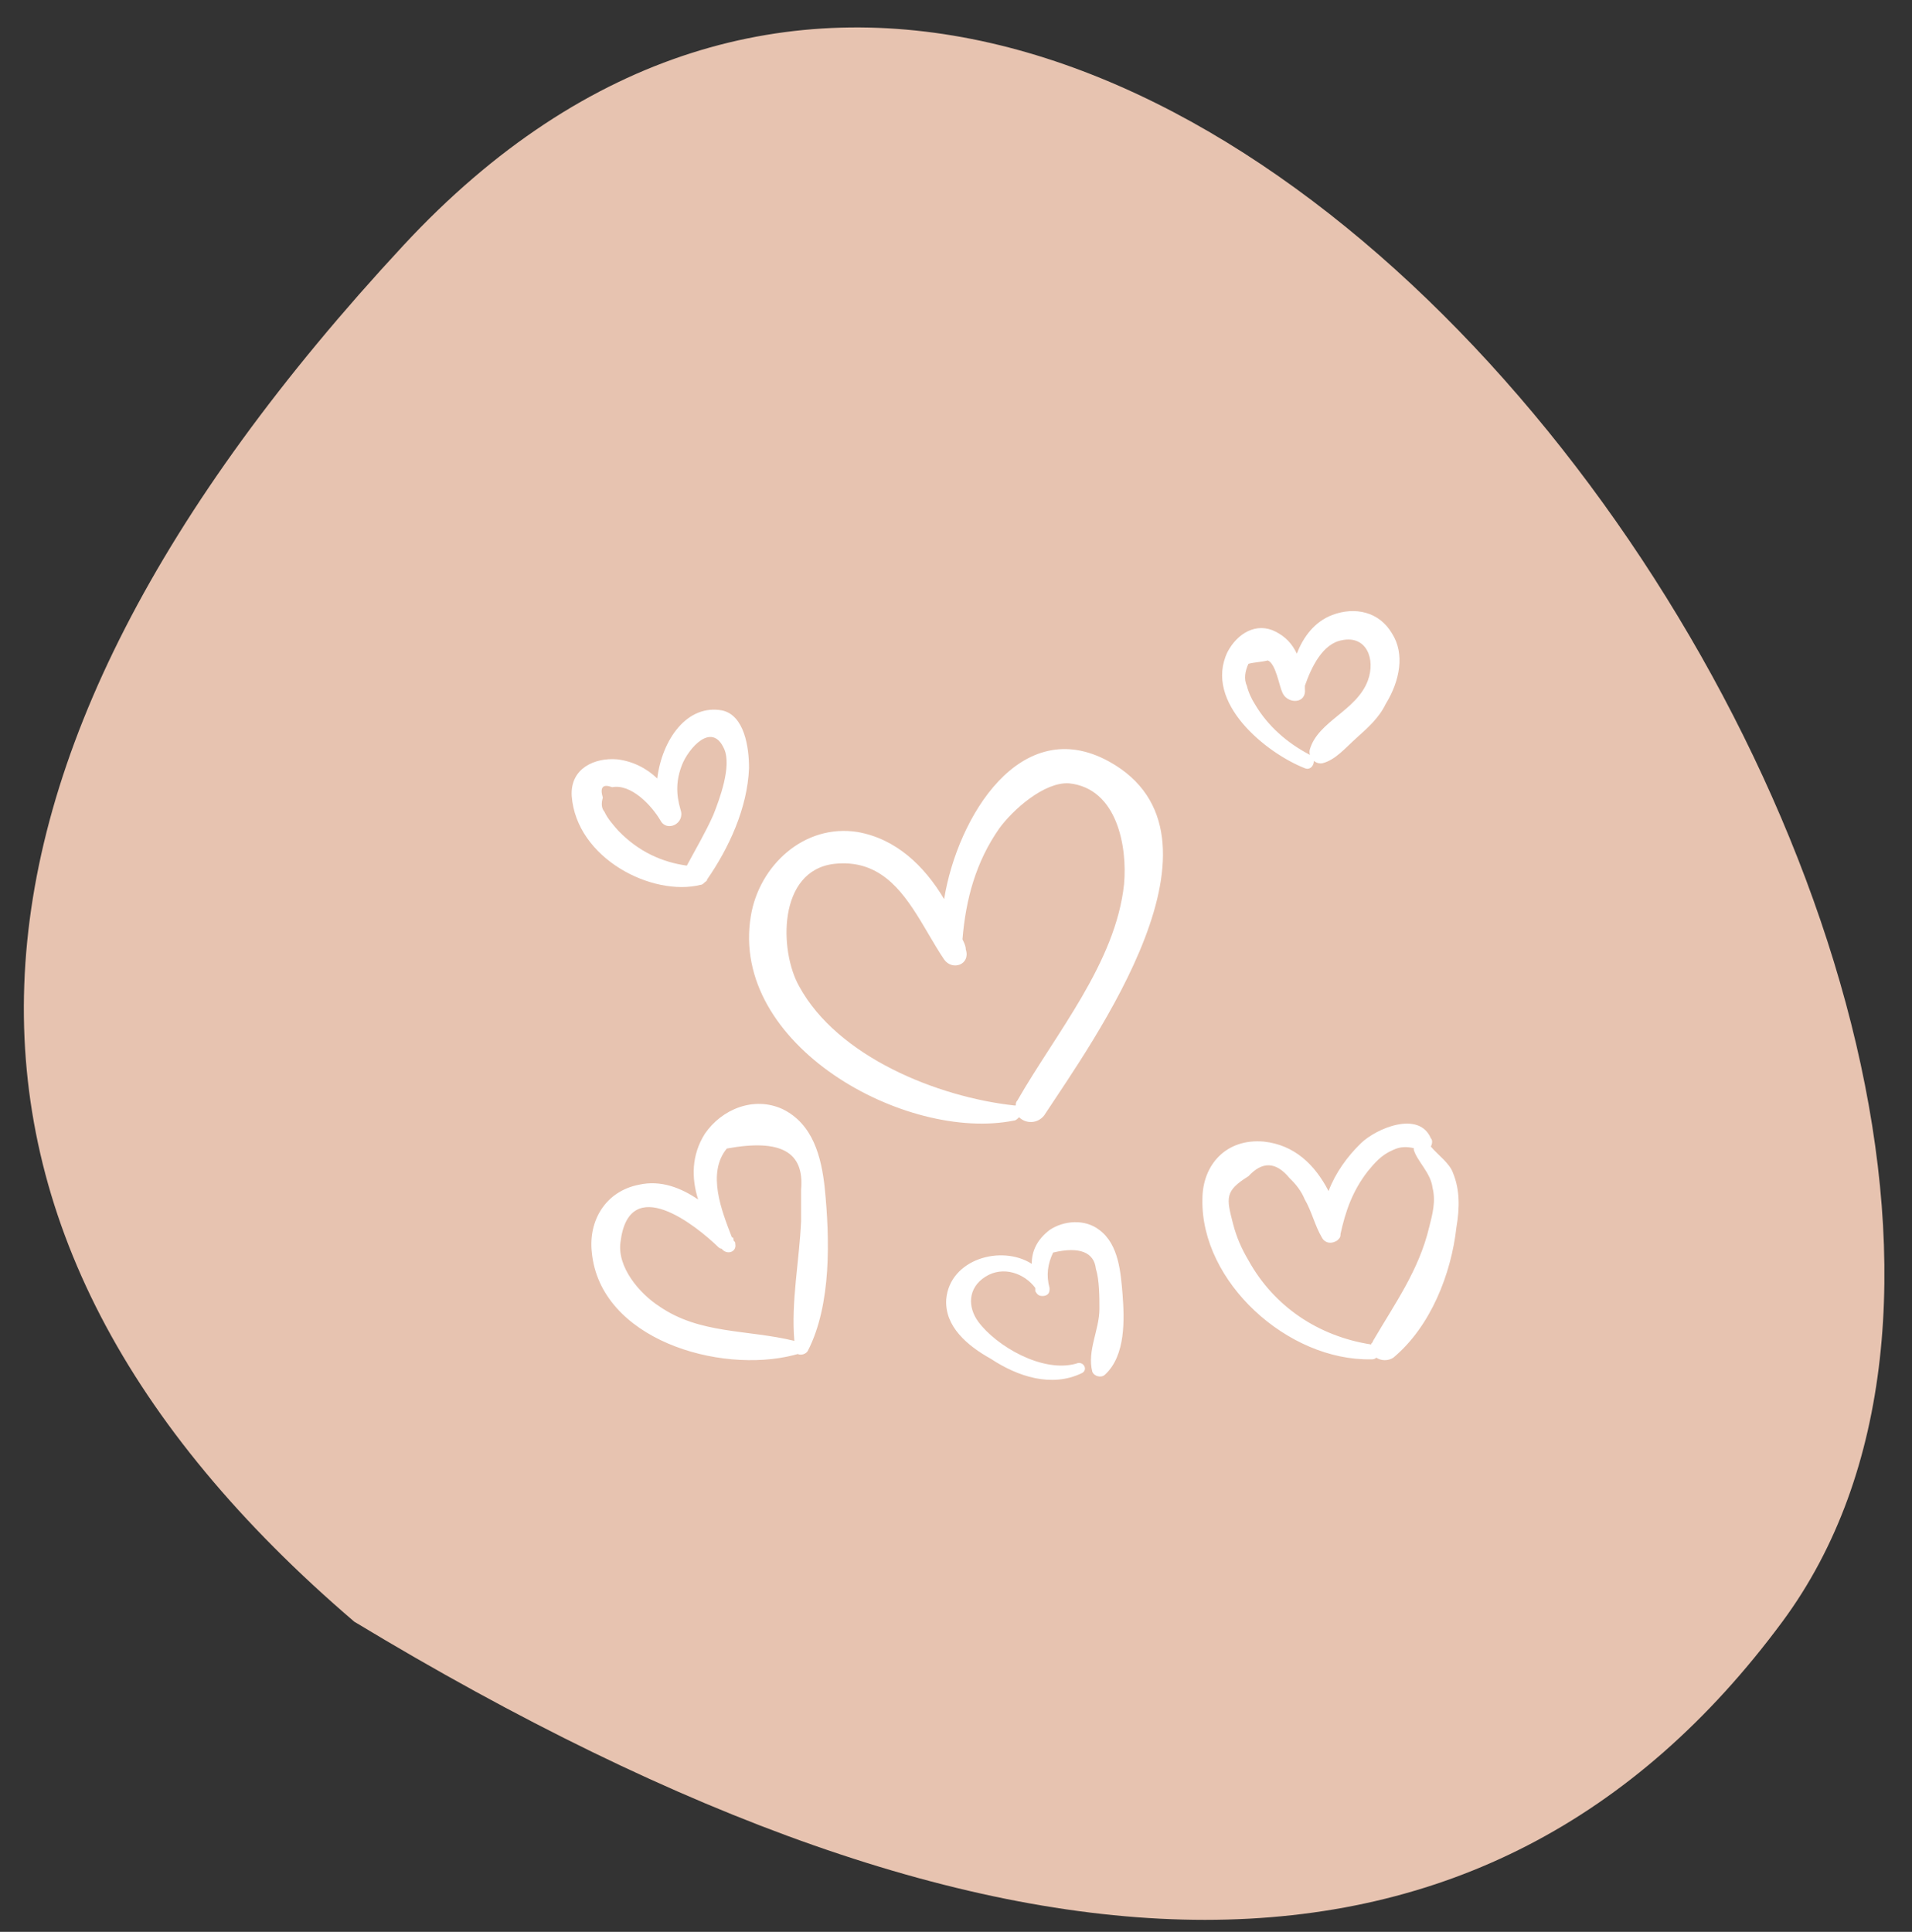
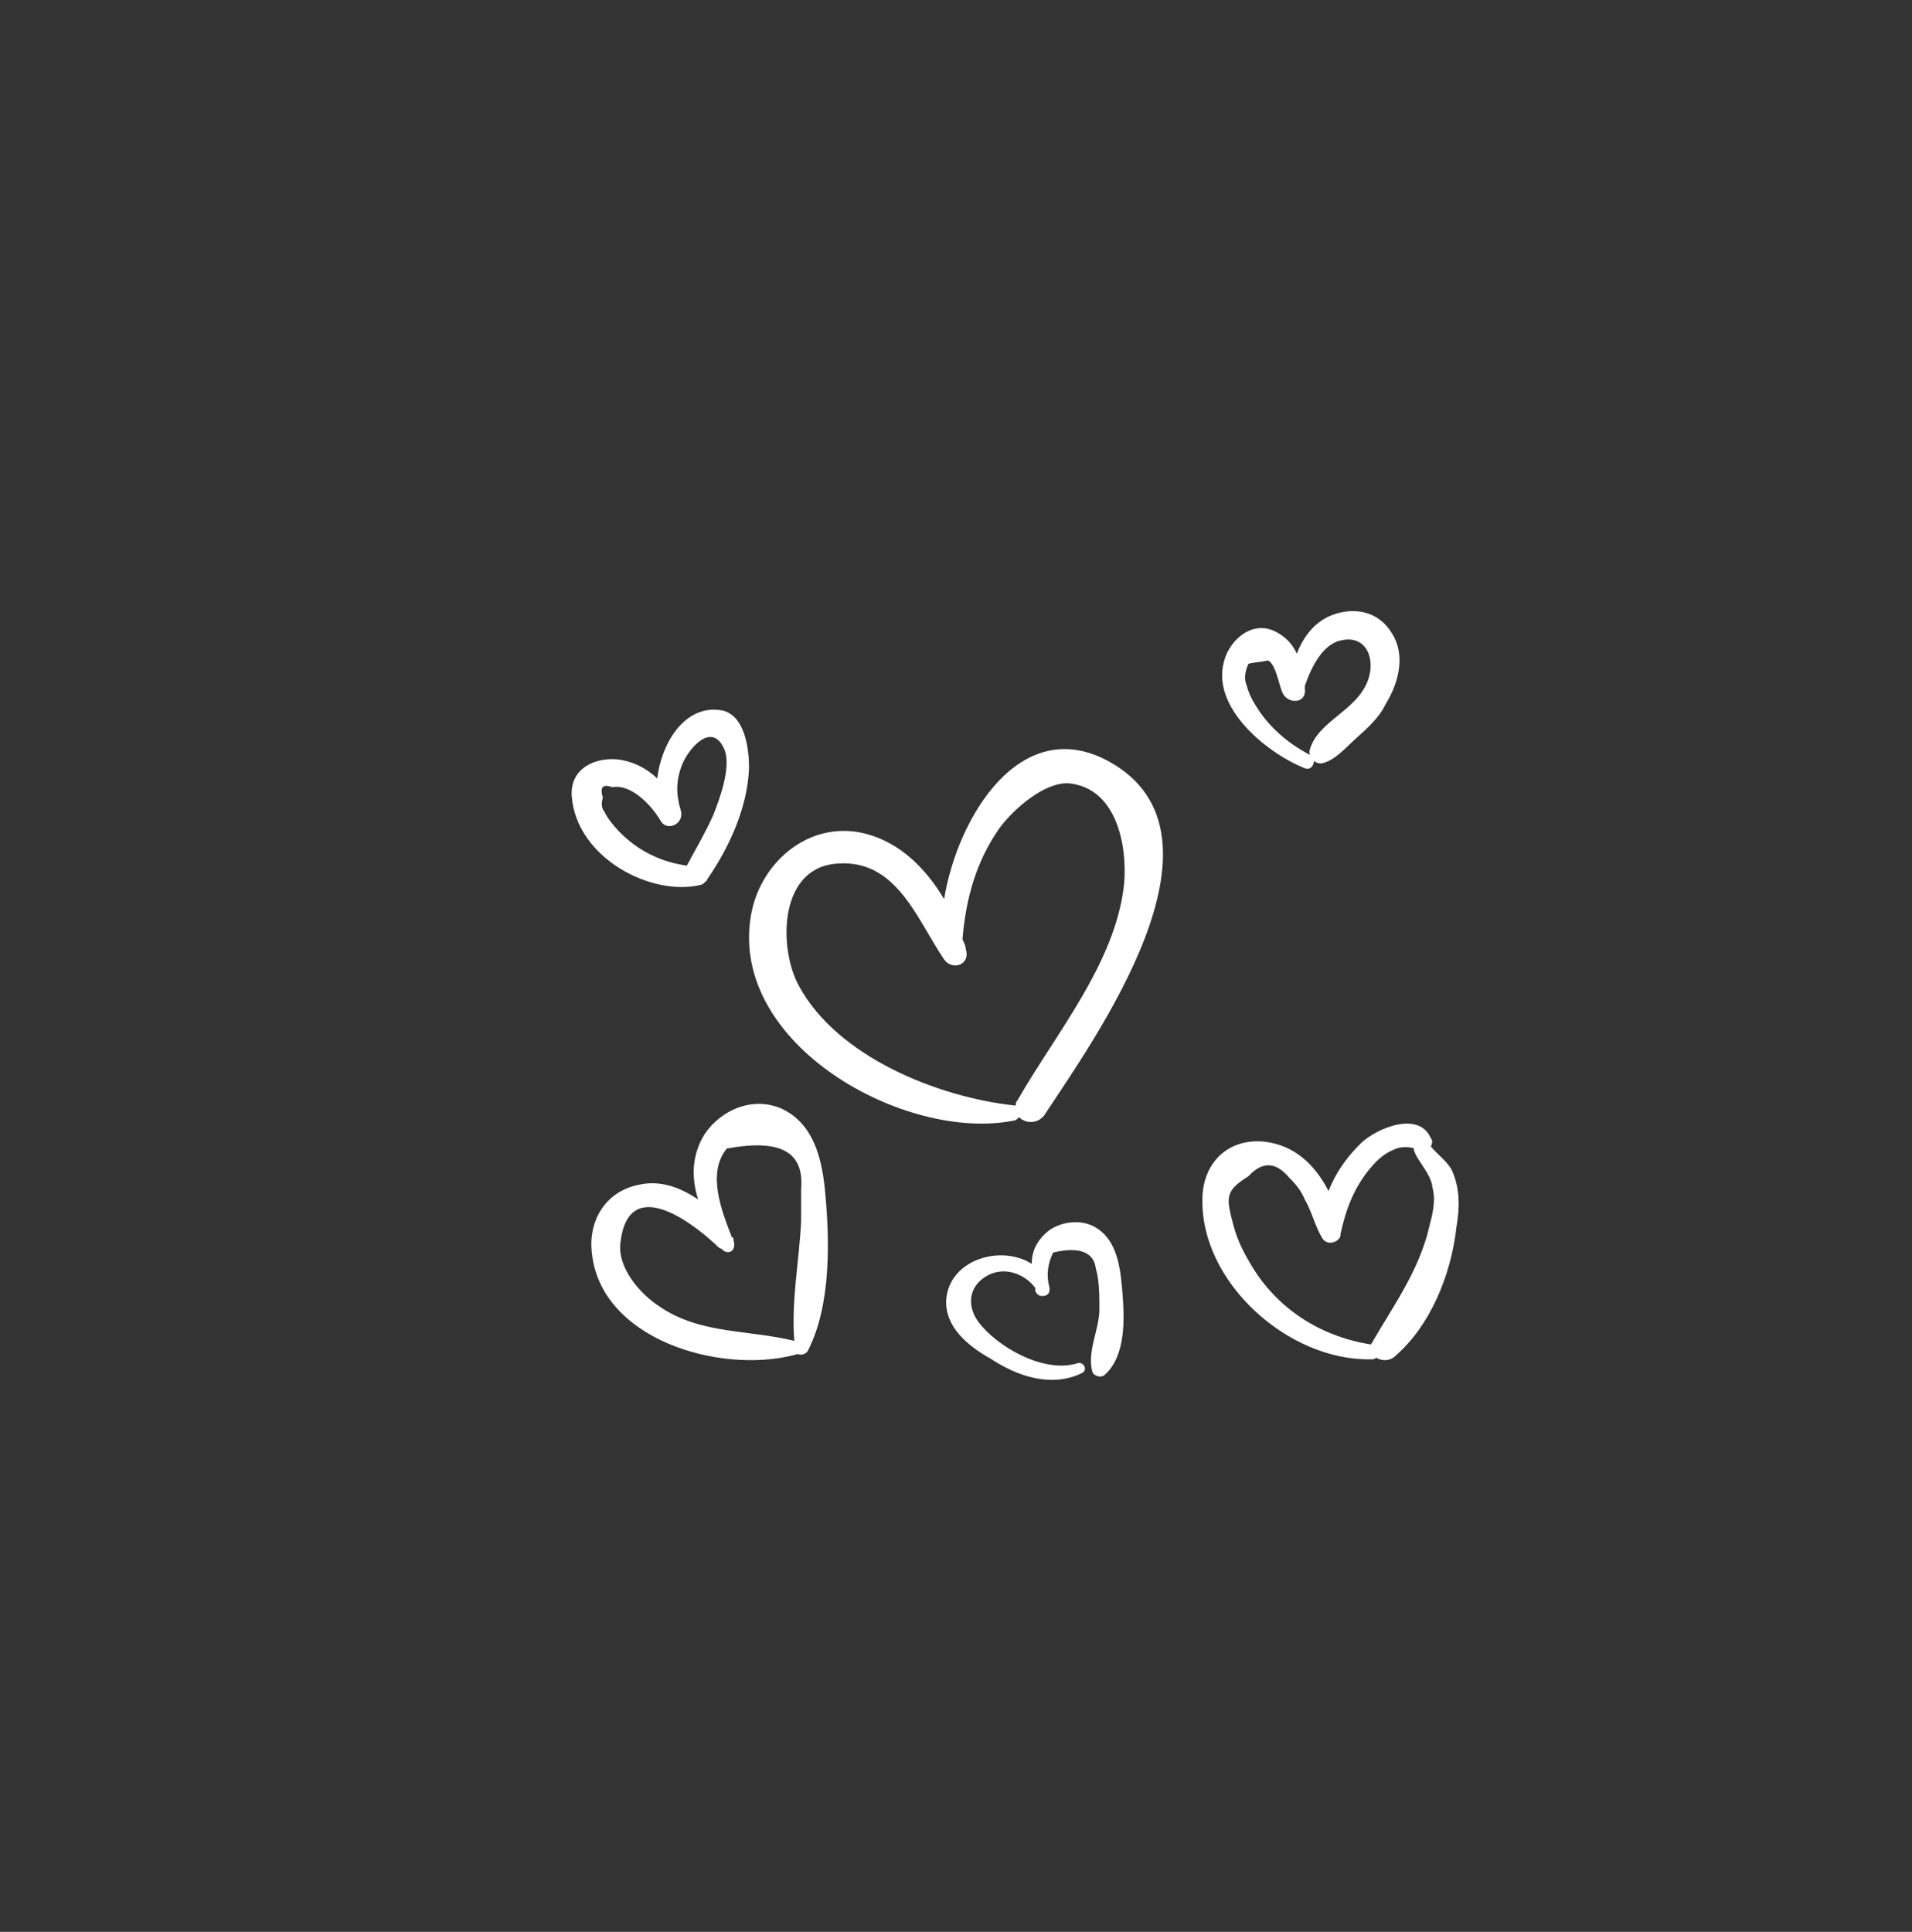
<svg xmlns="http://www.w3.org/2000/svg" width="97" height="98" viewBox="0 0 97 98">
  <rect x="0" y="0" width="97" height="98" fill="#333333" stroke="none" />
  <g fill="none" fill-rule="evenodd" transform="translate(.522 .608)">
-     <path fill="#E7C3B0" d="M17.453,15.908 C50.84,-4.258 74.989,-4.258 89.901,15.908 C112.27,46.157 57.167,125.842 19.944,85.728 C-4.872,58.986 -5.702,35.713 17.453,15.908 Z" transform="matrix(1 0 0 -1 0 97.568)" />
-     <path fill="#FFF" fill-rule="nonzero" d="M52.724,61.79 C53.447,61.301 54.531,61.219 55.254,61.79 C56.247,62.525 56.338,63.994 56.428,65.056 C56.518,66.28 56.609,68.157 55.525,69.137 C55.344,69.301 54.982,69.219 54.892,68.974 C54.621,67.913 55.254,66.852 55.254,65.791 C55.254,65.219 55.254,64.321 55.073,63.75 C54.982,62.934 54.26,62.607 52.904,62.934 C52.633,63.505 52.543,64.077 52.724,64.73 L52.724,64.73 L52.724,64.811 C52.724,65.056 52.543,65.138 52.362,65.138 C52.182,65.138 52.091,65.056 52.001,64.893 L52.001,64.893 L52.001,64.729 C51.459,63.995 50.374,63.587 49.471,64.158 C48.567,64.729 48.567,65.709 49.11,66.444 C50.013,67.668 52.362,69.056 54.079,68.566 C54.44,68.403 54.711,68.892 54.35,69.056 C52.814,69.791 51.097,69.219 49.742,68.321 C48.567,67.668 47.393,66.688 47.483,65.301 C47.664,63.26 50.284,62.525 51.82,63.505 C51.82,62.852 52.091,62.28 52.724,61.79 Z M68.522,57.387 C69.3,56.634 71.462,55.714 72.068,57.136 C72.154,57.22 72.154,57.387 72.068,57.555 C72.413,57.973 73.019,58.392 73.192,58.894 C73.538,59.731 73.538,60.651 73.365,61.655 C73.105,63.998 72.068,66.676 70.165,68.266 C69.906,68.434 69.56,68.434 69.3,68.266 C69.214,68.35 69.127,68.35 69.041,68.35 C64.803,68.434 60.393,64.417 60.479,60.233 C60.479,58.475 61.69,57.136 63.593,57.304 C65.149,57.471 66.187,58.475 66.879,59.814 C67.225,58.894 67.83,58.057 68.522,57.387 Z M35.238,56.906 C36.095,55.655 37.722,54.988 39.178,55.655 C40.72,56.406 41.148,58.074 41.319,59.658 C41.576,62.243 41.662,65.579 40.463,67.914 C40.377,68.08 40.12,68.164 39.949,68.08 L39.949,68.08 L39.745,68.136 C35.959,69.101 29.92,67.333 29.5,62.91 C29.328,61.326 30.185,59.825 31.898,59.491 C33.011,59.241 34.039,59.658 34.896,60.242 C34.553,59.158 34.553,57.99 35.238,56.906 Z M71.203,57.639 C70.857,57.555 70.511,57.555 70.165,57.723 C69.56,57.974 69.214,58.392 68.868,58.81 C68.09,59.815 67.744,60.819 67.485,61.99 C67.485,62.074 67.485,62.158 67.398,62.242 L67.398,62.242 L67.312,62.325 L67.239,62.366 C66.991,62.49 66.691,62.462 66.533,62.158 C66.188,61.572 66.015,60.819 65.669,60.233 C65.496,59.815 65.236,59.48 64.89,59.145 C64.199,58.308 63.507,58.308 62.815,59.061 C61.604,59.815 61.691,60.149 62.036,61.488 C62.21,62.158 62.469,62.744 62.815,63.329 C64.112,65.673 66.36,67.179 69.041,67.597 C69.041,67.513 69.127,67.513 69.127,67.43 C70.252,65.505 71.462,63.831 71.981,61.656 C72.154,60.986 72.327,60.317 72.154,59.647 C72.068,58.894 71.376,58.308 71.203,57.723 L71.203,57.723 Z M40.12,59.741 C40.291,57.823 39.092,57.156 36.351,57.656 C35.324,58.907 36.094,60.825 36.608,62.159 L36.608,62.159 L36.65,62.169 C36.694,62.193 36.694,62.26 36.694,62.326 C36.78,62.41 36.78,62.41 36.78,62.493 C36.865,62.91 36.351,63.077 36.094,62.743 L36.094,62.743 L36.044,62.735 C35.978,62.713 35.923,62.66 35.923,62.66 C34.81,61.576 31.384,58.824 30.956,62.41 C30.784,63.661 31.898,64.995 32.926,65.662 C34.981,67.08 37.379,66.83 39.777,67.413 C39.606,65.412 40.034,63.327 40.12,61.325 L40.12,61.325 Z M47.376,45.002 C48.052,40.832 51.264,35.556 55.744,38.024 C62.506,41.768 54.899,52.236 52.447,55.981 C52.109,56.406 51.517,56.406 51.179,56.066 C51.095,56.151 51.01,56.236 50.926,56.236 C45.432,57.343 36.472,52.407 37.571,45.853 C37.993,43.3 40.275,41.173 42.98,41.598 C44.924,41.939 46.361,43.3 47.376,45.002 Z M53.716,39.13 C52.448,39.045 50.842,40.492 50.165,41.428 C48.982,43.13 48.475,45.002 48.306,47.045 C48.39,47.215 48.475,47.385 48.475,47.555 C48.728,48.321 47.799,48.662 47.376,48.066 C47.111,47.674 46.861,47.25 46.609,46.822 L46.392,46.454 L46.392,46.454 L46.173,46.088 C45.175,44.45 44.019,42.973 41.797,43.215 C38.923,43.555 39.008,47.641 40.022,49.428 C41.966,53.002 47.038,55.044 50.926,55.47 L50.926,55.47 L51.011,55.47 C51.011,55.385 51.011,55.3 51.095,55.215 C53.039,51.811 56.082,48.236 56.505,44.236 C56.674,42.364 56.167,39.385 53.716,39.13 Z M32.822,38.884 C33.059,36.939 34.322,35.082 36.137,35.436 C37.241,35.701 37.478,37.292 37.478,38.353 C37.4,40.387 36.452,42.421 35.348,44.012 C35.348,44.101 35.269,44.101 35.19,44.189 C35.19,44.189 35.111,44.277 35.032,44.277 C32.585,44.896 28.719,42.951 28.482,39.768 C28.403,38.353 29.666,37.823 30.77,37.911 C31.56,38 32.27,38.353 32.822,38.884 Z M36.216,37.381 C35.584,35.966 34.401,37.381 34.085,38.177 C33.769,38.972 33.769,39.68 34.006,40.476 C34.243,41.183 33.296,41.625 32.98,41.006 C32.507,40.21 31.481,39.149 30.534,39.326 C30.06,39.149 29.902,39.326 30.06,39.857 C29.981,40.122 29.981,40.387 30.139,40.564 C30.297,40.918 30.613,41.271 30.849,41.537 C31.875,42.597 33.059,43.128 34.322,43.305 C34.795,42.421 35.269,41.625 35.663,40.741 C35.979,39.945 36.61,38.265 36.216,37.381 Z M67.071,30.587 C68.216,30.16 69.444,30.416 70.098,31.527 C70.753,32.553 70.508,33.921 69.771,35.117 C69.444,35.801 68.871,36.314 68.298,36.826 C67.725,37.339 67.234,37.937 66.579,38.108 C66.433,38.139 66.298,38.104 66.187,38.031 L66.134,37.989 C66.14,38.207 65.978,38.43 65.75,38.386 L65.68,38.365 C63.716,37.596 60.524,35.032 61.752,32.468 C62.242,31.527 63.224,30.929 64.206,31.442 C64.697,31.698 65.025,32.04 65.27,32.553 C65.597,31.698 66.171,30.929 67.071,30.587 Z M68.871,33.92 C69.28,32.809 68.789,31.613 67.561,31.869 C66.579,32.04 66.006,33.237 65.679,34.177 L65.679,34.177 L65.679,34.347 L65.679,34.347 L65.684,34.457 C65.665,35.116 64.767,35.087 64.534,34.519 C64.37,34.177 64.206,33.066 63.797,32.895 C63.47,32.98 63.142,32.98 62.815,33.066 C62.652,33.408 62.57,33.835 62.733,34.177 C62.815,34.519 62.979,34.861 63.143,35.117 C63.797,36.228 64.78,37.083 65.925,37.681 L65.925,37.681 L65.936,37.687 L65.925,37.65 C65.914,37.6 65.91,37.549 65.913,37.499 L65.925,37.425 C66.334,35.972 68.298,35.459 68.871,33.92 Z" />
+     <path fill="#FFF" fill-rule="nonzero" d="M52.724,61.79 C53.447,61.301 54.531,61.219 55.254,61.79 C56.247,62.525 56.338,63.994 56.428,65.056 C56.518,66.28 56.609,68.157 55.525,69.137 C55.344,69.301 54.982,69.219 54.892,68.974 C54.621,67.913 55.254,66.852 55.254,65.791 C55.254,65.219 55.254,64.321 55.073,63.75 C54.982,62.934 54.26,62.607 52.904,62.934 C52.633,63.505 52.543,64.077 52.724,64.73 L52.724,64.73 L52.724,64.811 C52.724,65.056 52.543,65.138 52.362,65.138 C52.182,65.138 52.091,65.056 52.001,64.893 L52.001,64.893 L52.001,64.729 C51.459,63.995 50.374,63.587 49.471,64.158 C48.567,64.729 48.567,65.709 49.11,66.444 C50.013,67.668 52.362,69.056 54.079,68.566 C54.44,68.403 54.711,68.892 54.35,69.056 C52.814,69.791 51.097,69.219 49.742,68.321 C48.567,67.668 47.393,66.688 47.483,65.301 C47.664,63.26 50.284,62.525 51.82,63.505 C51.82,62.852 52.091,62.28 52.724,61.79 Z M68.522,57.387 C69.3,56.634 71.462,55.714 72.068,57.136 C72.154,57.22 72.154,57.387 72.068,57.555 C72.413,57.973 73.019,58.392 73.192,58.894 C73.538,59.731 73.538,60.651 73.365,61.655 C73.105,63.998 72.068,66.676 70.165,68.266 C69.906,68.434 69.56,68.434 69.3,68.266 C69.214,68.35 69.127,68.35 69.041,68.35 C64.803,68.434 60.393,64.417 60.479,60.233 C60.479,58.475 61.69,57.136 63.593,57.304 C65.149,57.471 66.187,58.475 66.879,59.814 C67.225,58.894 67.83,58.057 68.522,57.387 Z M35.238,56.906 C36.095,55.655 37.722,54.988 39.178,55.655 C40.72,56.406 41.148,58.074 41.319,59.658 C41.576,62.243 41.662,65.579 40.463,67.914 C40.377,68.08 40.12,68.164 39.949,68.08 L39.949,68.08 L39.745,68.136 C35.959,69.101 29.92,67.333 29.5,62.91 C29.328,61.326 30.185,59.825 31.898,59.491 C33.011,59.241 34.039,59.658 34.896,60.242 C34.553,59.158 34.553,57.99 35.238,56.906 Z M71.203,57.639 C70.857,57.555 70.511,57.555 70.165,57.723 C69.56,57.974 69.214,58.392 68.868,58.81 C68.09,59.815 67.744,60.819 67.485,61.99 C67.485,62.074 67.485,62.158 67.398,62.242 L67.398,62.242 L67.312,62.325 L67.239,62.366 C66.991,62.49 66.691,62.462 66.533,62.158 C66.188,61.572 66.015,60.819 65.669,60.233 C65.496,59.815 65.236,59.48 64.89,59.145 C64.199,58.308 63.507,58.308 62.815,59.061 C61.604,59.815 61.691,60.149 62.036,61.488 C62.21,62.158 62.469,62.744 62.815,63.329 C64.112,65.673 66.36,67.179 69.041,67.597 C69.041,67.513 69.127,67.513 69.127,67.43 C70.252,65.505 71.462,63.831 71.981,61.656 C72.154,60.986 72.327,60.317 72.154,59.647 C72.068,58.894 71.376,58.308 71.203,57.723 L71.203,57.723 Z M40.12,59.741 C40.291,57.823 39.092,57.156 36.351,57.656 C35.324,58.907 36.094,60.825 36.608,62.159 L36.608,62.159 L36.65,62.169 C36.694,62.193 36.694,62.26 36.694,62.326 C36.865,62.91 36.351,63.077 36.094,62.743 L36.094,62.743 L36.044,62.735 C35.978,62.713 35.923,62.66 35.923,62.66 C34.81,61.576 31.384,58.824 30.956,62.41 C30.784,63.661 31.898,64.995 32.926,65.662 C34.981,67.08 37.379,66.83 39.777,67.413 C39.606,65.412 40.034,63.327 40.12,61.325 L40.12,61.325 Z M47.376,45.002 C48.052,40.832 51.264,35.556 55.744,38.024 C62.506,41.768 54.899,52.236 52.447,55.981 C52.109,56.406 51.517,56.406 51.179,56.066 C51.095,56.151 51.01,56.236 50.926,56.236 C45.432,57.343 36.472,52.407 37.571,45.853 C37.993,43.3 40.275,41.173 42.98,41.598 C44.924,41.939 46.361,43.3 47.376,45.002 Z M53.716,39.13 C52.448,39.045 50.842,40.492 50.165,41.428 C48.982,43.13 48.475,45.002 48.306,47.045 C48.39,47.215 48.475,47.385 48.475,47.555 C48.728,48.321 47.799,48.662 47.376,48.066 C47.111,47.674 46.861,47.25 46.609,46.822 L46.392,46.454 L46.392,46.454 L46.173,46.088 C45.175,44.45 44.019,42.973 41.797,43.215 C38.923,43.555 39.008,47.641 40.022,49.428 C41.966,53.002 47.038,55.044 50.926,55.47 L50.926,55.47 L51.011,55.47 C51.011,55.385 51.011,55.3 51.095,55.215 C53.039,51.811 56.082,48.236 56.505,44.236 C56.674,42.364 56.167,39.385 53.716,39.13 Z M32.822,38.884 C33.059,36.939 34.322,35.082 36.137,35.436 C37.241,35.701 37.478,37.292 37.478,38.353 C37.4,40.387 36.452,42.421 35.348,44.012 C35.348,44.101 35.269,44.101 35.19,44.189 C35.19,44.189 35.111,44.277 35.032,44.277 C32.585,44.896 28.719,42.951 28.482,39.768 C28.403,38.353 29.666,37.823 30.77,37.911 C31.56,38 32.27,38.353 32.822,38.884 Z M36.216,37.381 C35.584,35.966 34.401,37.381 34.085,38.177 C33.769,38.972 33.769,39.68 34.006,40.476 C34.243,41.183 33.296,41.625 32.98,41.006 C32.507,40.21 31.481,39.149 30.534,39.326 C30.06,39.149 29.902,39.326 30.06,39.857 C29.981,40.122 29.981,40.387 30.139,40.564 C30.297,40.918 30.613,41.271 30.849,41.537 C31.875,42.597 33.059,43.128 34.322,43.305 C34.795,42.421 35.269,41.625 35.663,40.741 C35.979,39.945 36.61,38.265 36.216,37.381 Z M67.071,30.587 C68.216,30.16 69.444,30.416 70.098,31.527 C70.753,32.553 70.508,33.921 69.771,35.117 C69.444,35.801 68.871,36.314 68.298,36.826 C67.725,37.339 67.234,37.937 66.579,38.108 C66.433,38.139 66.298,38.104 66.187,38.031 L66.134,37.989 C66.14,38.207 65.978,38.43 65.75,38.386 L65.68,38.365 C63.716,37.596 60.524,35.032 61.752,32.468 C62.242,31.527 63.224,30.929 64.206,31.442 C64.697,31.698 65.025,32.04 65.27,32.553 C65.597,31.698 66.171,30.929 67.071,30.587 Z M68.871,33.92 C69.28,32.809 68.789,31.613 67.561,31.869 C66.579,32.04 66.006,33.237 65.679,34.177 L65.679,34.177 L65.679,34.347 L65.679,34.347 L65.684,34.457 C65.665,35.116 64.767,35.087 64.534,34.519 C64.37,34.177 64.206,33.066 63.797,32.895 C63.47,32.98 63.142,32.98 62.815,33.066 C62.652,33.408 62.57,33.835 62.733,34.177 C62.815,34.519 62.979,34.861 63.143,35.117 C63.797,36.228 64.78,37.083 65.925,37.681 L65.925,37.681 L65.936,37.687 L65.925,37.65 C65.914,37.6 65.91,37.549 65.913,37.499 L65.925,37.425 C66.334,35.972 68.298,35.459 68.871,33.92 Z" />
  </g>
</svg>